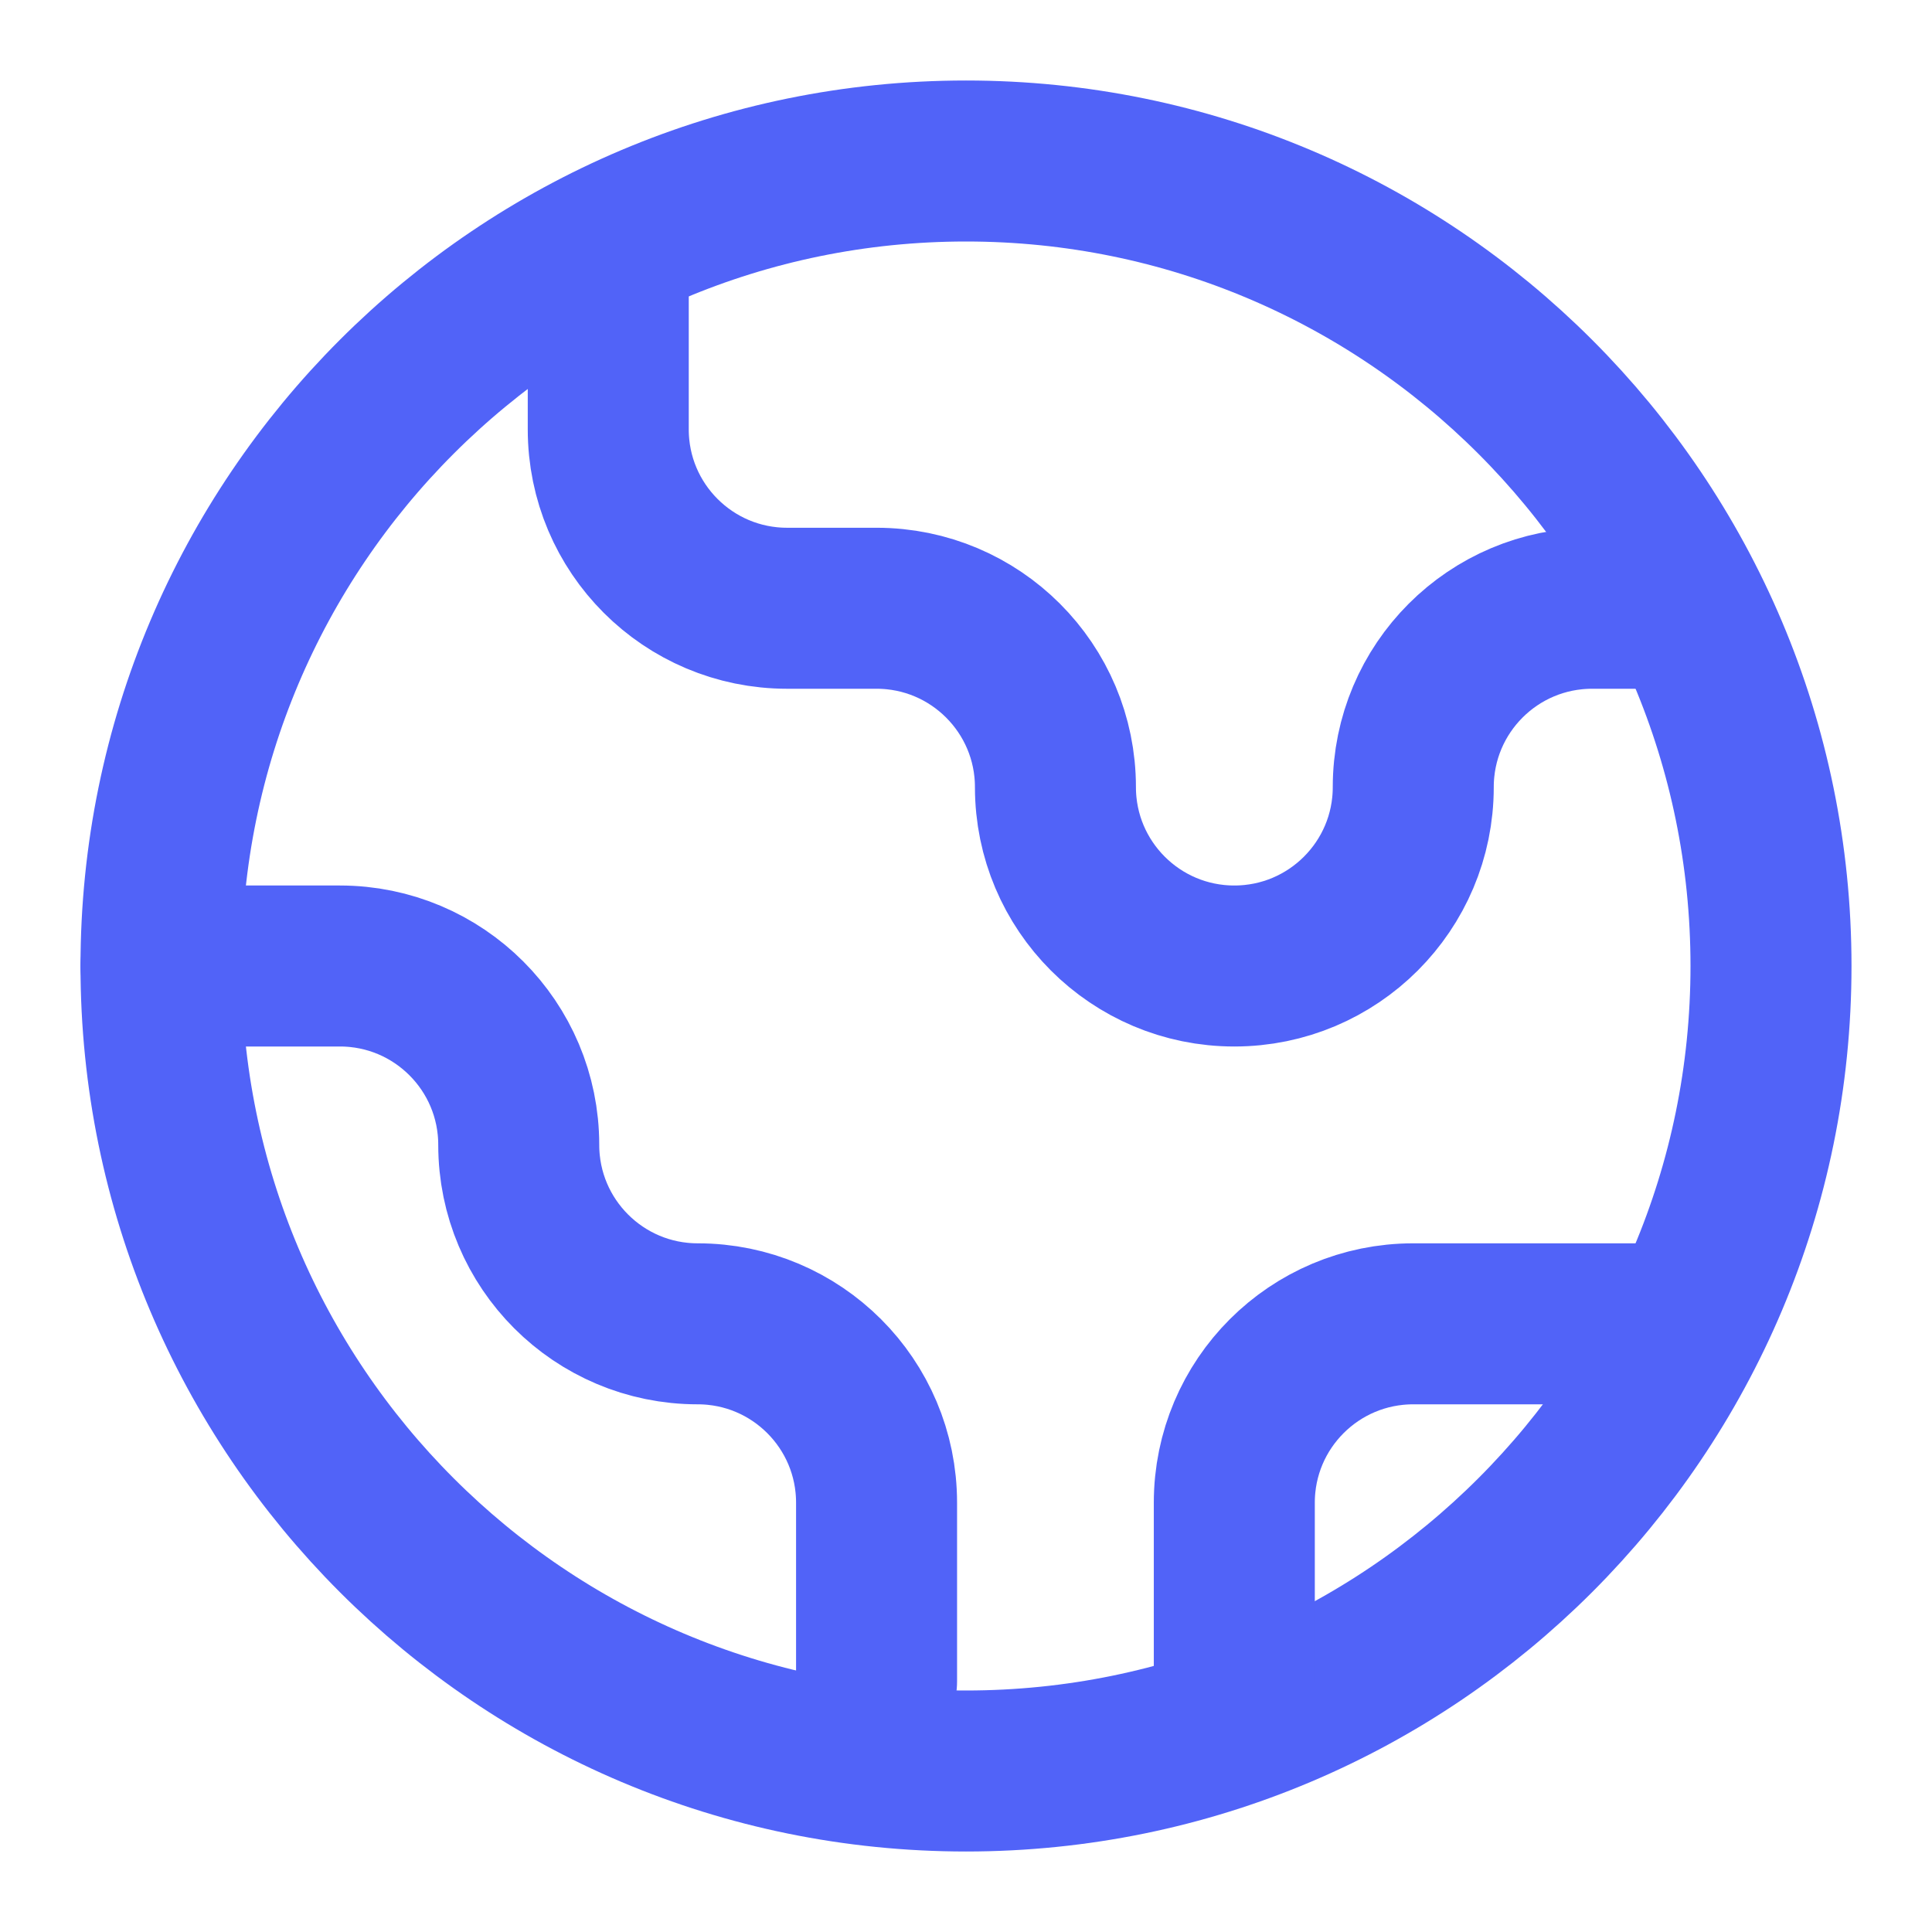
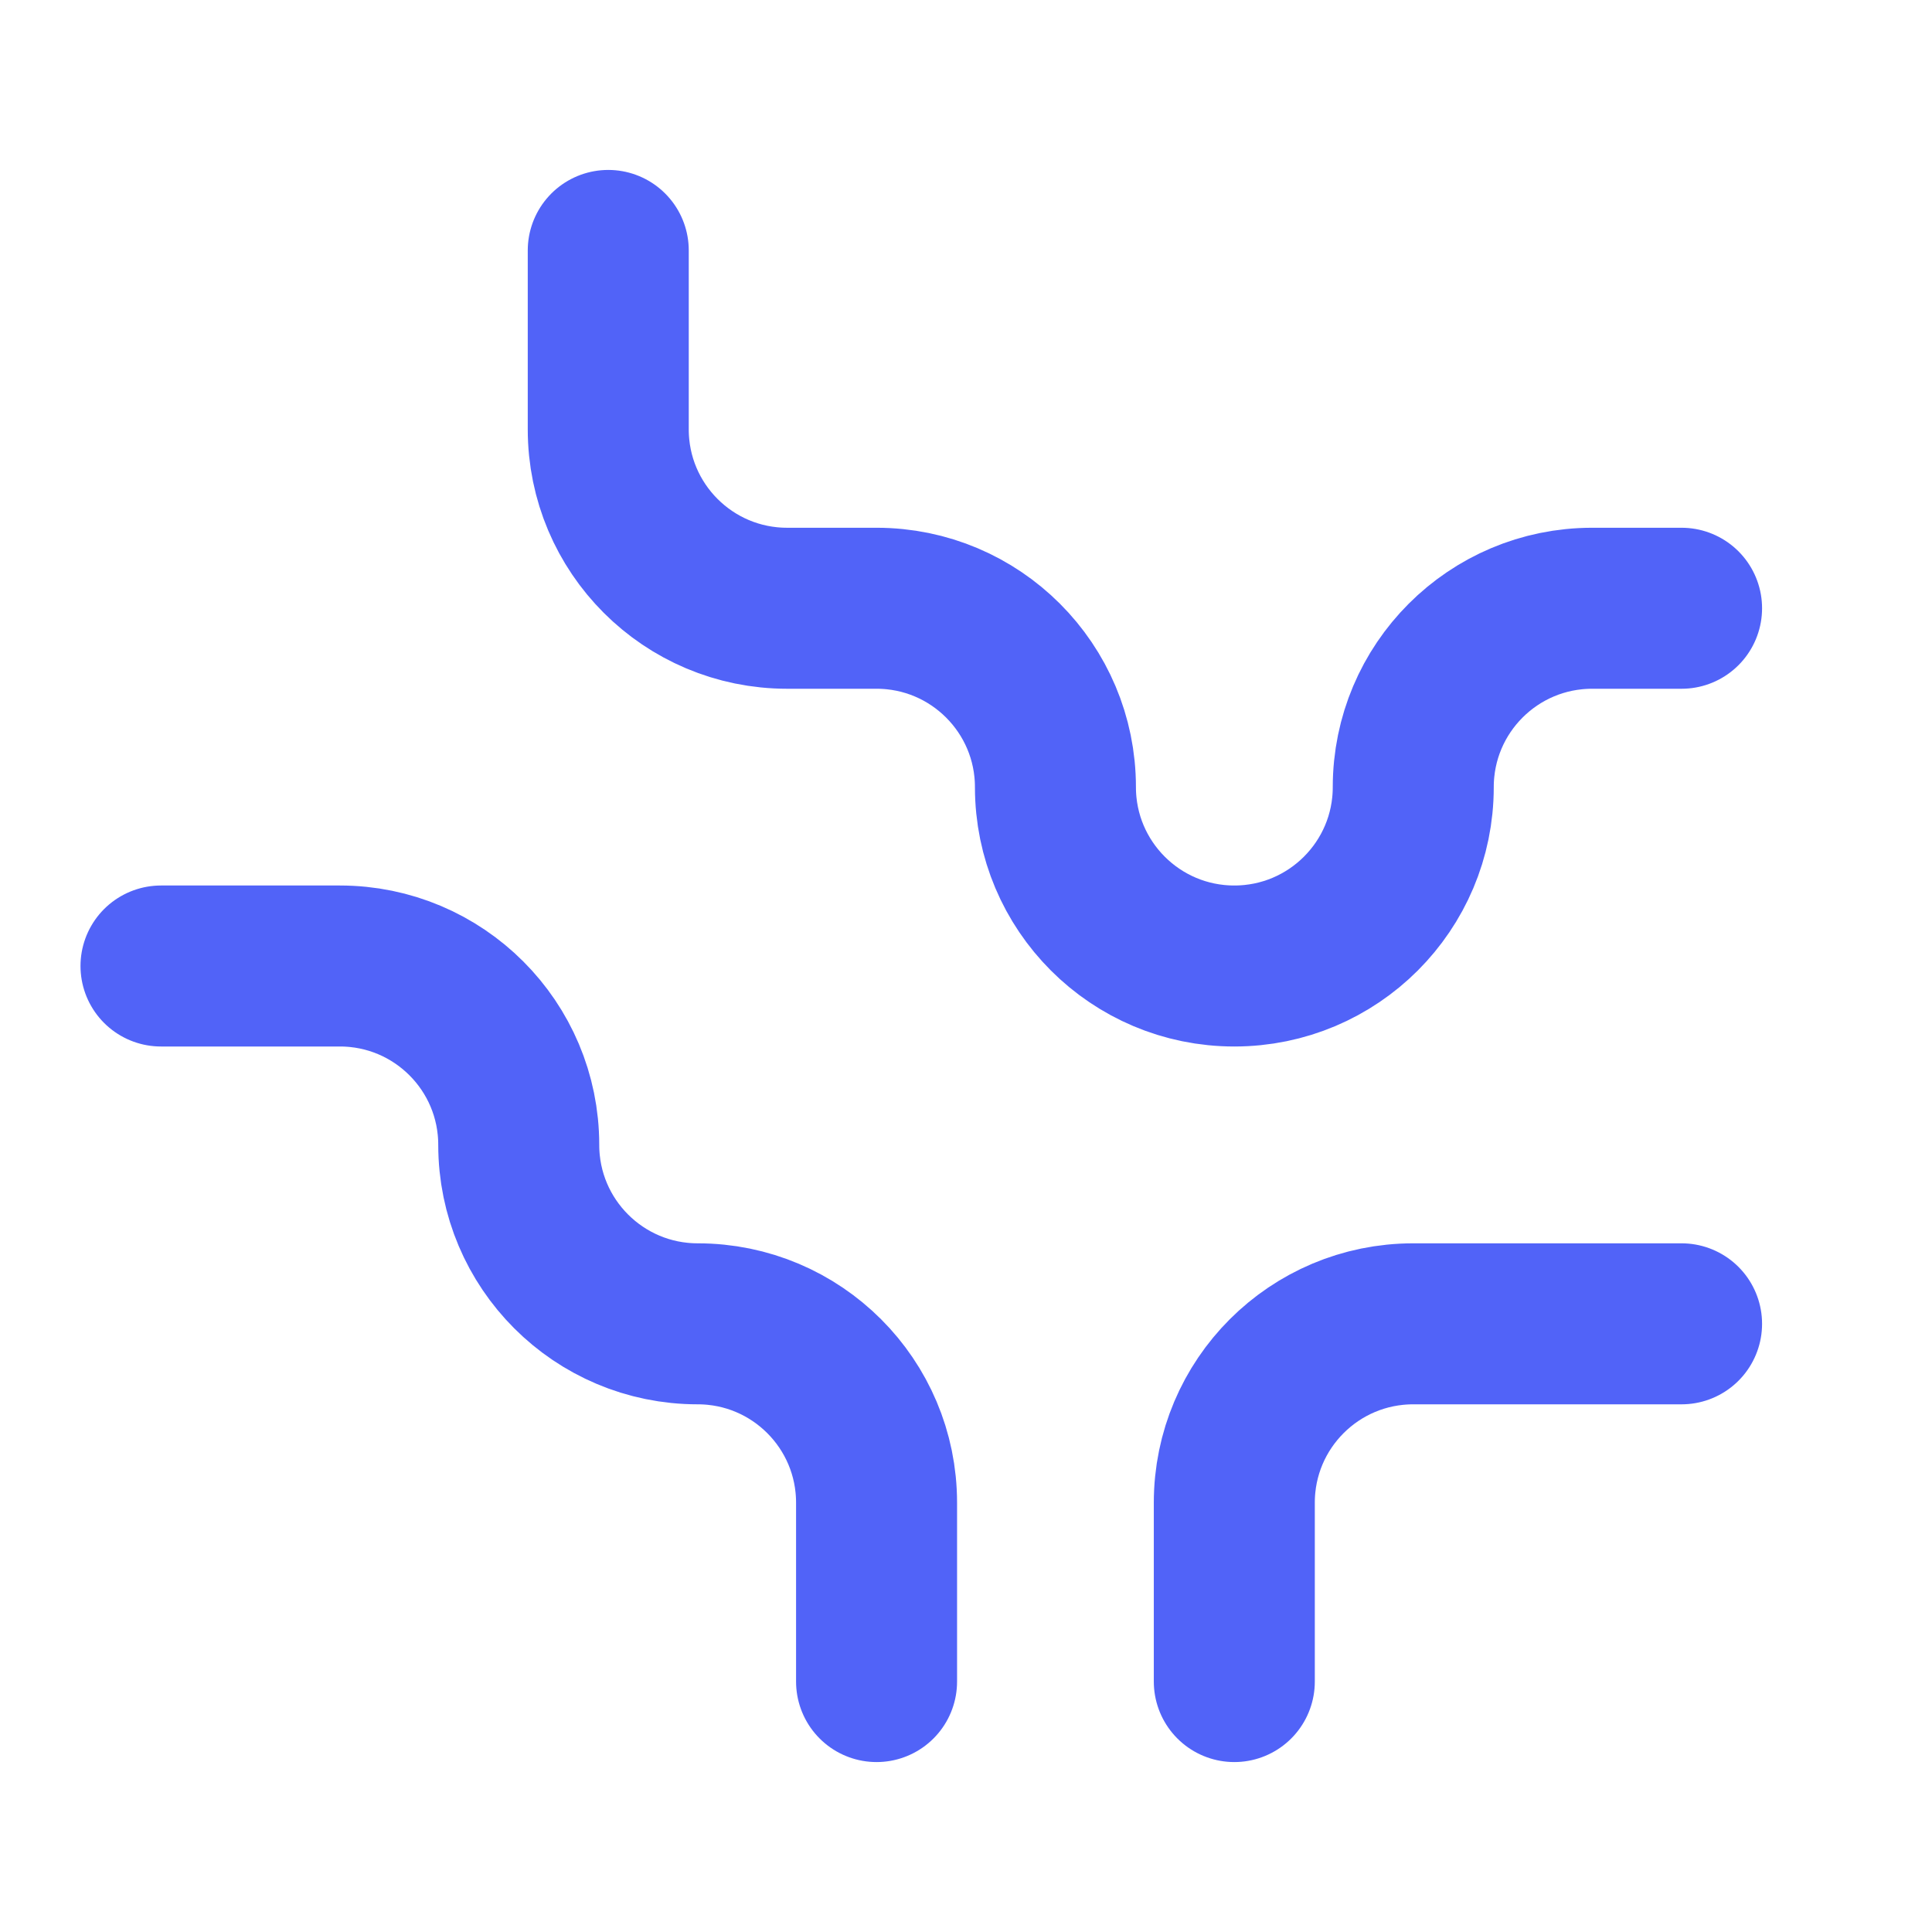
<svg xmlns="http://www.w3.org/2000/svg" width="24" height="24" viewBox="0 0 24 24" fill="none">
-   <path d="M12 22C17.523 22 22 17.523 22 12C22 6.477 17.523 2 12 2C6.477 2 2 6.477 2 12C2 17.523 6.477 22 12 22Z" stroke="#5163F8" stroke-width="2" stroke-linecap="round" stroke-linejoin="round" />
  <path d="M7.556 3.111V5.334C7.556 6.561 8.55 7.556 9.778 7.556H10.889C12.116 7.556 13.111 8.551 13.111 9.778C13.111 11.005 14.106 12 15.333 12C16.561 12 17.556 11.005 17.556 9.778C17.556 8.551 18.55 7.556 19.778 7.556H20.889M20.889 16.445H17.556C16.328 16.445 15.333 17.439 15.333 18.667V20.889M10.889 20.889V18.667C10.889 17.439 9.894 16.445 8.667 16.445C7.439 16.445 6.444 15.45 6.444 14.222C6.444 12.995 5.45 12 4.222 12H2" stroke="#5163F8" stroke-width="2" stroke-linecap="round" stroke-linejoin="round" />
</svg>